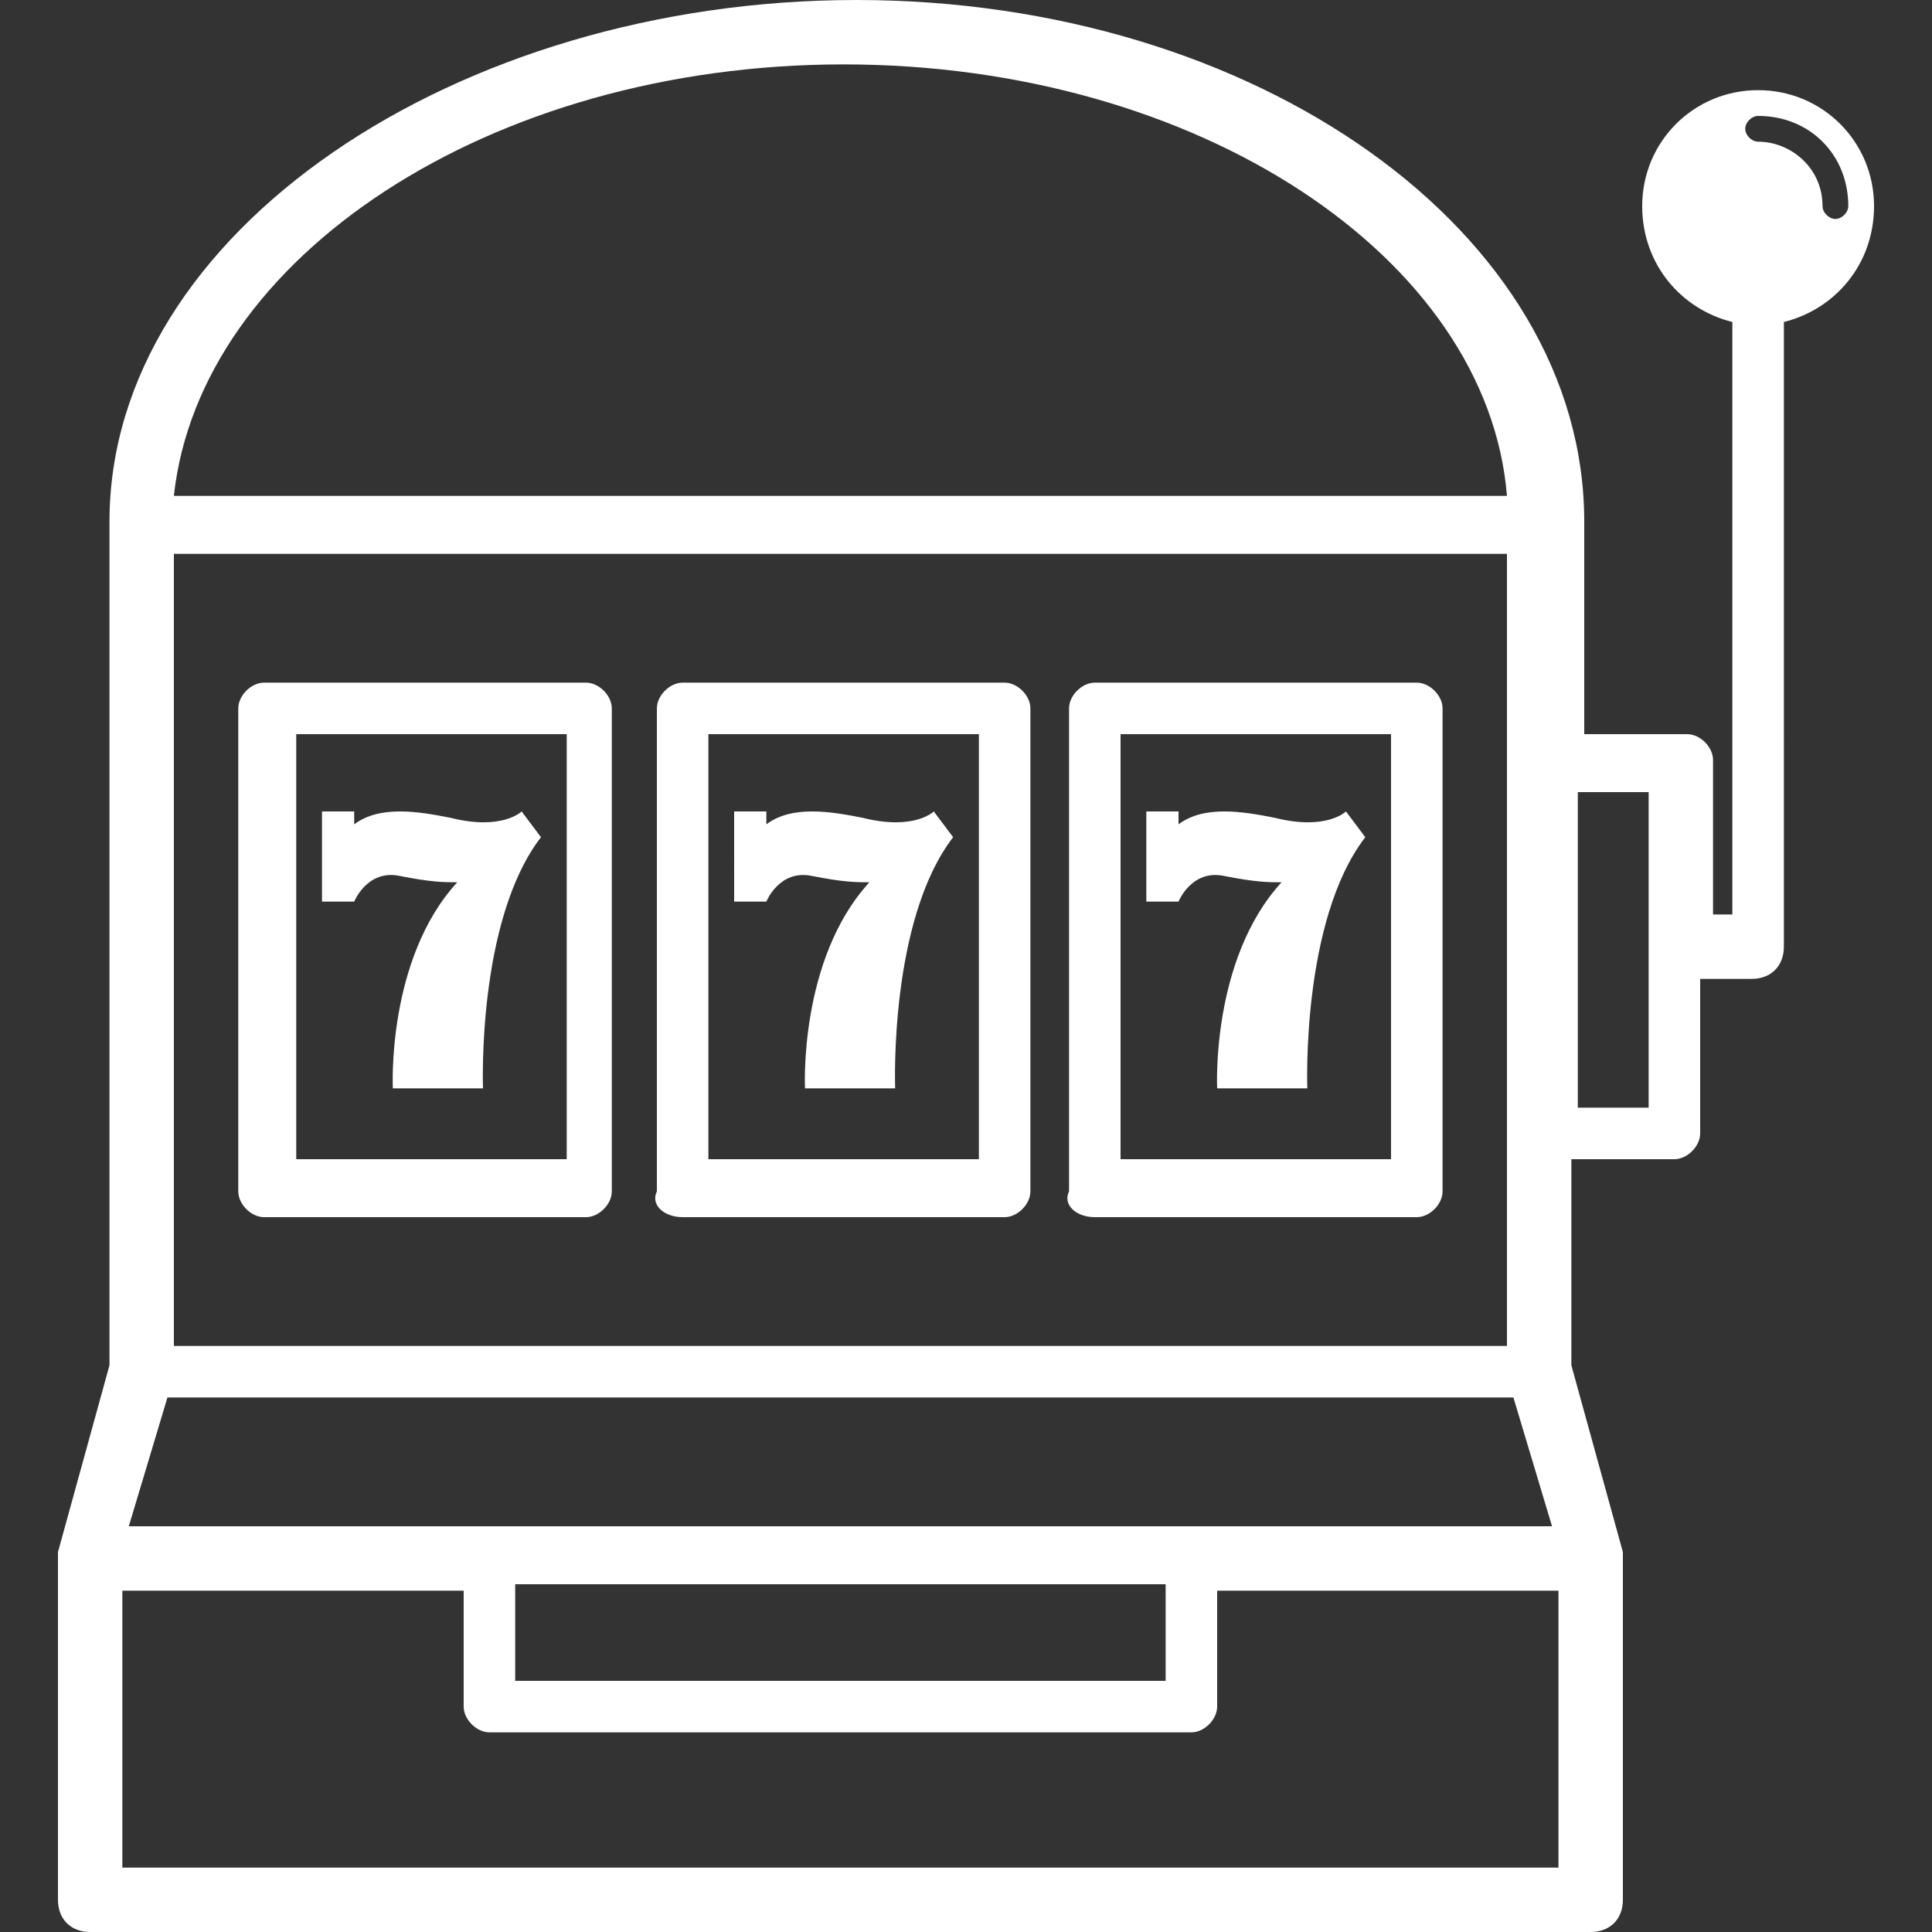
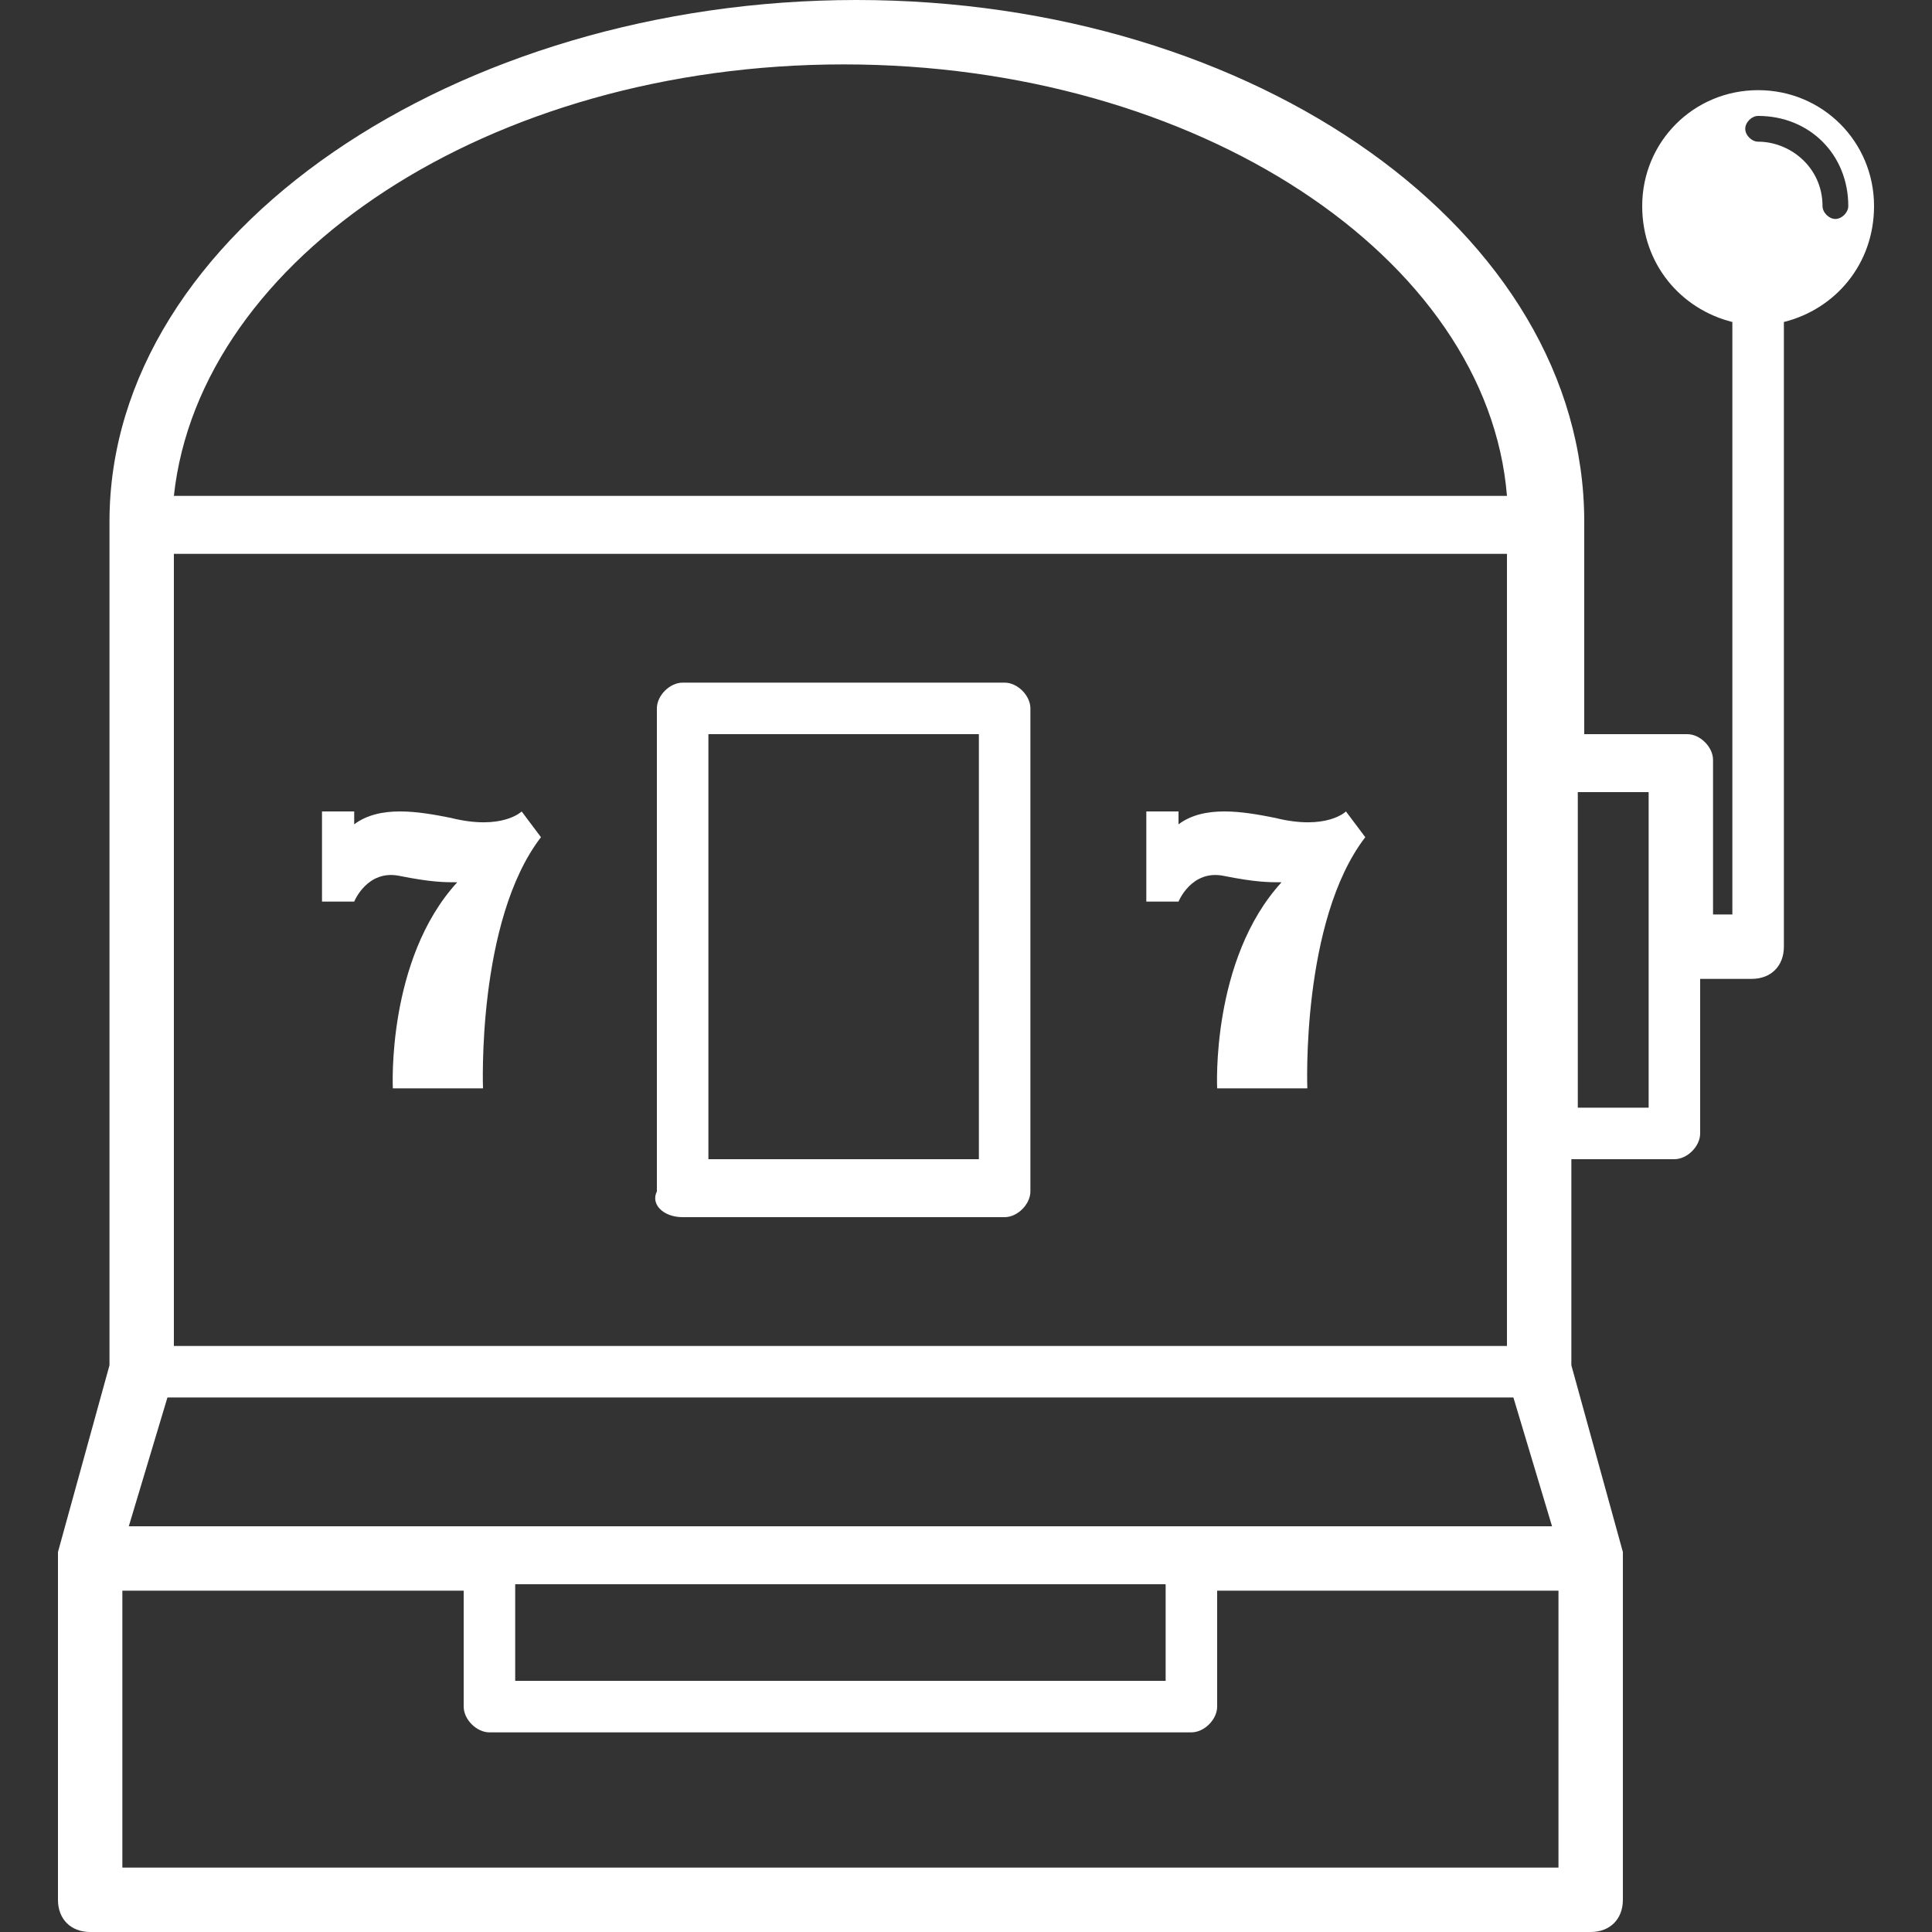
<svg xmlns="http://www.w3.org/2000/svg" version="1.1" id="Layer_1" x="0px" y="0px" width="30px" height="30px" viewBox="0 0 30 30" style="enable-background:new 0 0 30 30;" xml:space="preserve">
  <rect x="0" y="0" width="30" height="30" fill="#333333" stroke="none" />
  <style type="text/css">
	.st0{fill:#FFFFFF;}
</style>
  <g>
    <path class="st0" d="M26,18c0.2,0,0.4-0.2,0.4-0.4v-2.4h0.8c0.3,0,0.5-0.2,0.5-0.5V5c0.8-0.2,1.4-0.9,1.4-1.8c0-1-0.8-1.8-1.8-1.8   c-1,0-1.8,0.8-1.8,1.8c0,0.9,0.6,1.6,1.4,1.8v9.2h-0.3v-2.4c0-0.2-0.2-0.4-0.4-0.4h-1.6V8.1c0-4.5-5.1-8.1-11.3-8.1   S1.7,3.6,1.7,8.1v13.1l-0.8,2.9c0,0,0,0.1,0,0.1v5.3c0,0.3,0.2,0.5,0.5,0.5h23.3c0.3,0,0.5-0.2,0.5-0.5v-5.3c0-0.1,0-0.1,0-0.1   l-0.8-2.9V18H26z M27.3,1.8c0.8,0,1.4,0.6,1.4,1.4c0,0.1-0.1,0.2-0.2,0.2s-0.2-0.1-0.2-0.2c0-0.6-0.5-1-1-1c-0.1,0-0.2-0.1-0.2-0.2   S27.2,1.8,27.3,1.8z M24.5,12.3h1.1v4.9h-1.1V12.3z M13.1,1c5.5,0,10,3,10.3,6.7h-0.1H2.8H2.7C3.1,4,7.6,1,13.1,1z M2.7,8.6h0.1   h20.5h0.1v12.3h-0.1H2.8H2.7V8.6z M2.6,21.7h0.1h20.7h0.1l0.6,2H24H2.1H2L2.6,21.7z M18.1,24.6L18.1,24.6v1.5H8v-1.4v-0.1H18.1z    M24.2,29H1.9v-4.3H2h5.2v1.8c0,0.2,0.2,0.4,0.4,0.4h10.9c0.2,0,0.4-0.2,0.4-0.4v-1.8h5.2h0.1V29z" />
-     <path class="st0" d="M4.1,18.9h5c0.2,0,0.4-0.2,0.4-0.4V11c0-0.2-0.2-0.4-0.4-0.4h-5c-0.2,0-0.4,0.2-0.4,0.4v7.5   C3.7,18.7,3.9,18.9,4.1,18.9z M4.6,11.4h4.2V18H4.6V11.4z" />
    <path class="st0" d="M8.1,12.6c0,0-0.3,0.3-1.1,0.1c-0.5-0.1-1.1-0.2-1.5,0.1v-0.2H5V14h0.5c0,0,0.2-0.5,0.7-0.4   c0.5,0.1,0.7,0.1,0.9,0.1c-1.1,1.2-1,3.2-1,3.2h1.4c0,0-0.1-2.6,0.9-3.9L8.1,12.6z" />
    <path class="st0" d="M10.6,18.9h5c0.2,0,0.4-0.2,0.4-0.4V11c0-0.2-0.2-0.4-0.4-0.4h-5c-0.2,0-0.4,0.2-0.4,0.4v7.5   C10.1,18.7,10.3,18.9,10.6,18.9z M11,11.4h4.2V18H11V11.4z" />
-     <path class="st0" d="M14.5,12.6c0,0-0.3,0.3-1.1,0.1c-0.5-0.1-1.1-0.2-1.5,0.1v-0.2h-0.5V14h0.5c0,0,0.2-0.5,0.7-0.4   c0.5,0.1,0.7,0.1,0.9,0.1c-1.1,1.2-1,3.2-1,3.2h1.4c0,0-0.1-2.6,0.9-3.9L14.5,12.6z" />
-     <path class="st0" d="M17,18.9h5c0.2,0,0.4-0.2,0.4-0.4V11c0-0.2-0.2-0.4-0.4-0.4h-5c-0.2,0-0.4,0.2-0.4,0.4v7.5   C16.5,18.7,16.7,18.9,17,18.9z M17.4,11.4h4.2V18h-4.2V11.4z" />
    <path class="st0" d="M20.9,12.6c0,0-0.3,0.3-1.1,0.1c-0.5-0.1-1.1-0.2-1.5,0.1v-0.2h-0.5V14h0.5c0,0,0.2-0.5,0.7-0.4   c0.5,0.1,0.7,0.1,0.9,0.1c-1.1,1.2-1,3.2-1,3.2h1.4c0,0-0.1-2.6,0.9-3.9L20.9,12.6z" />
  </g>
</svg>